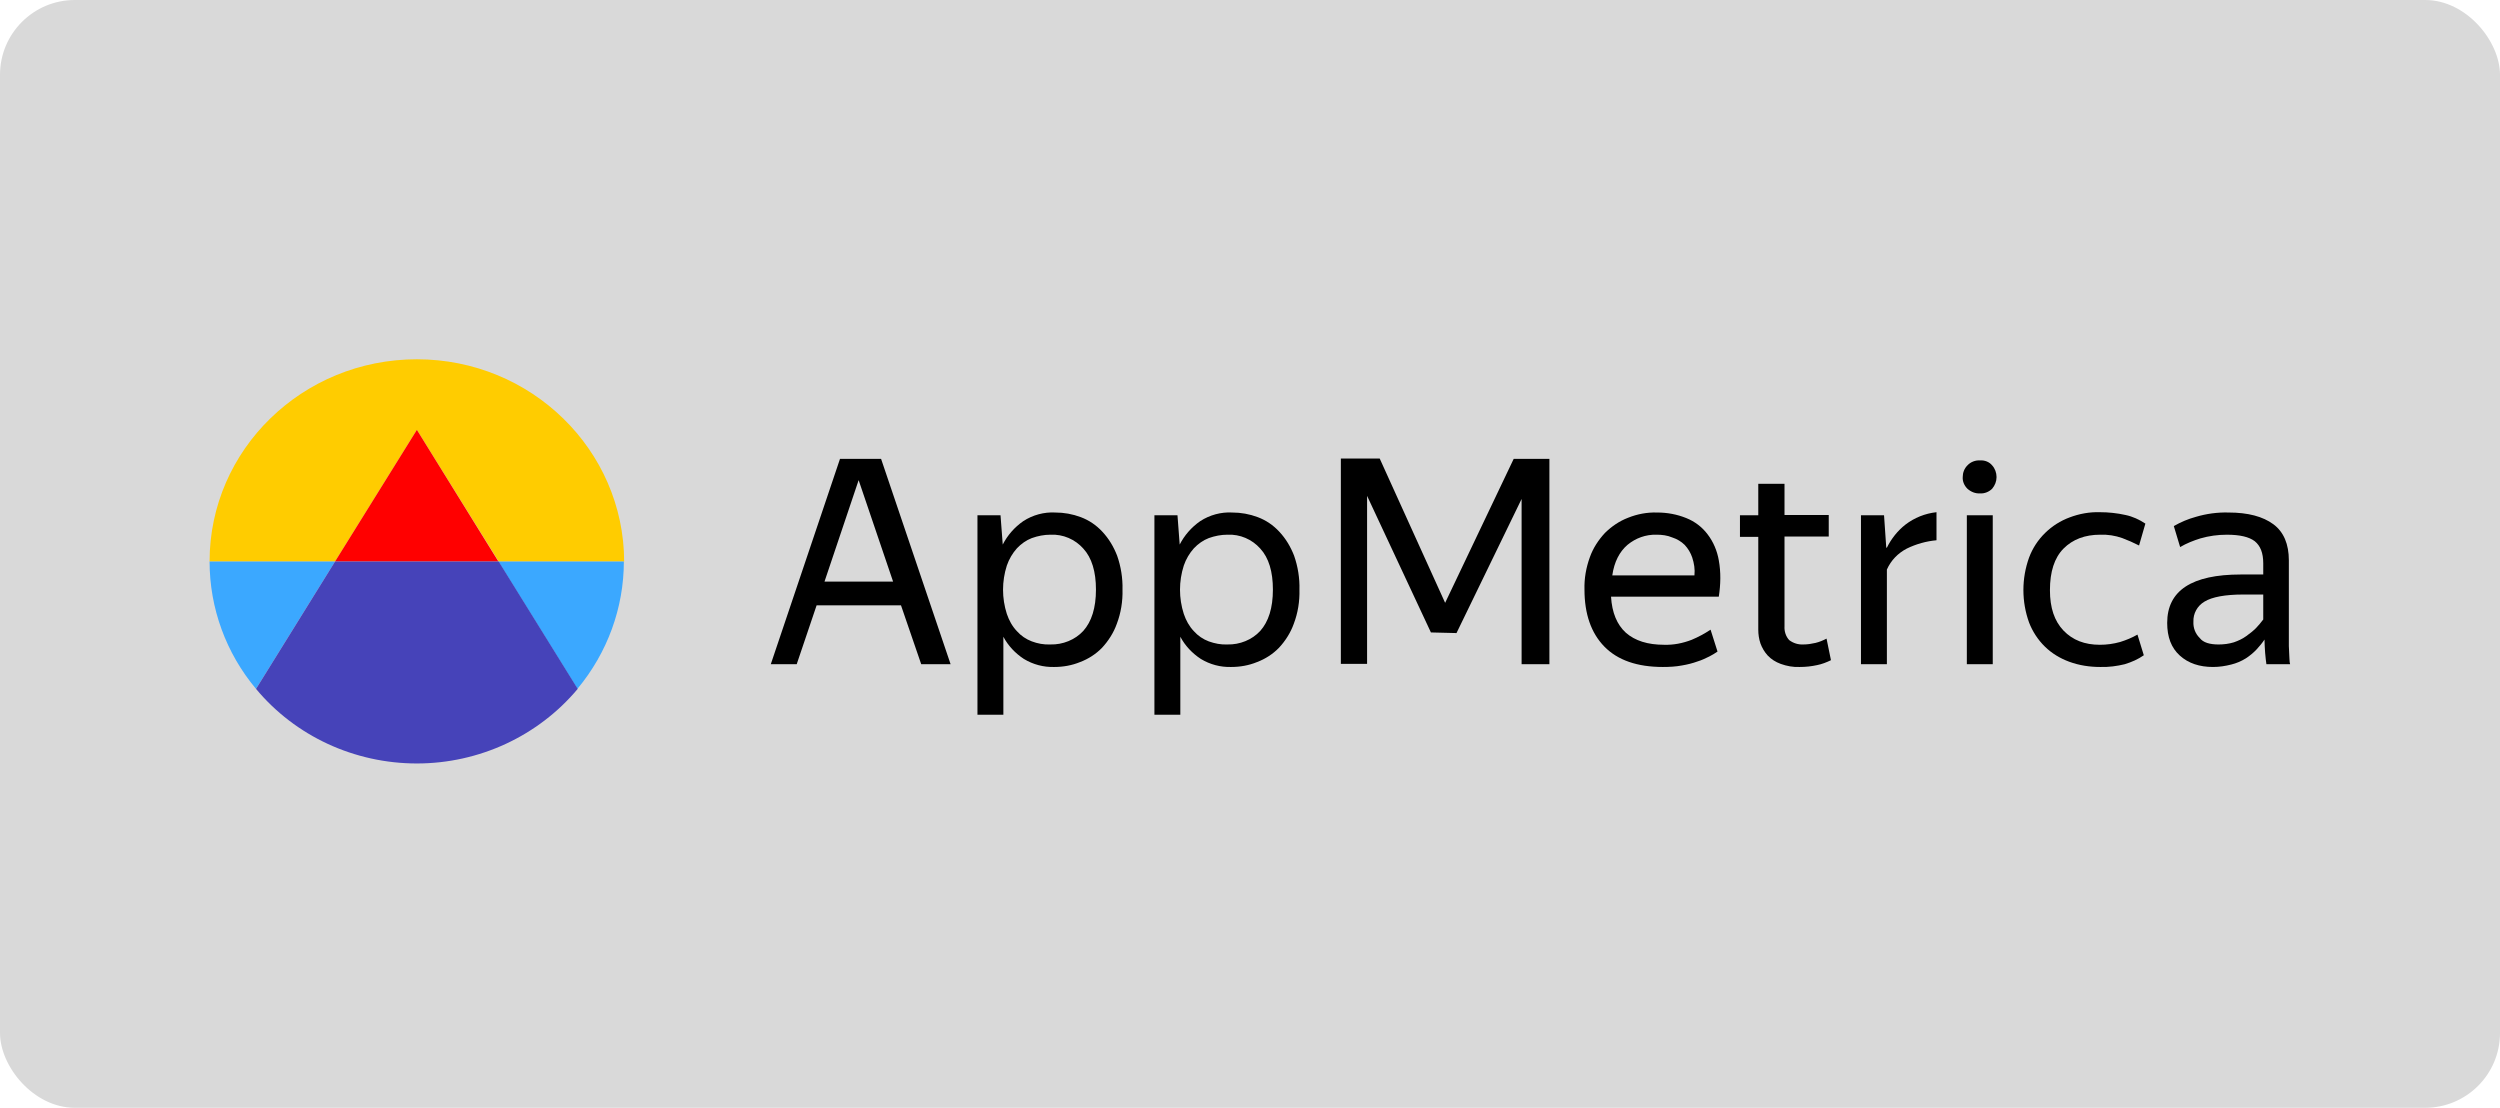
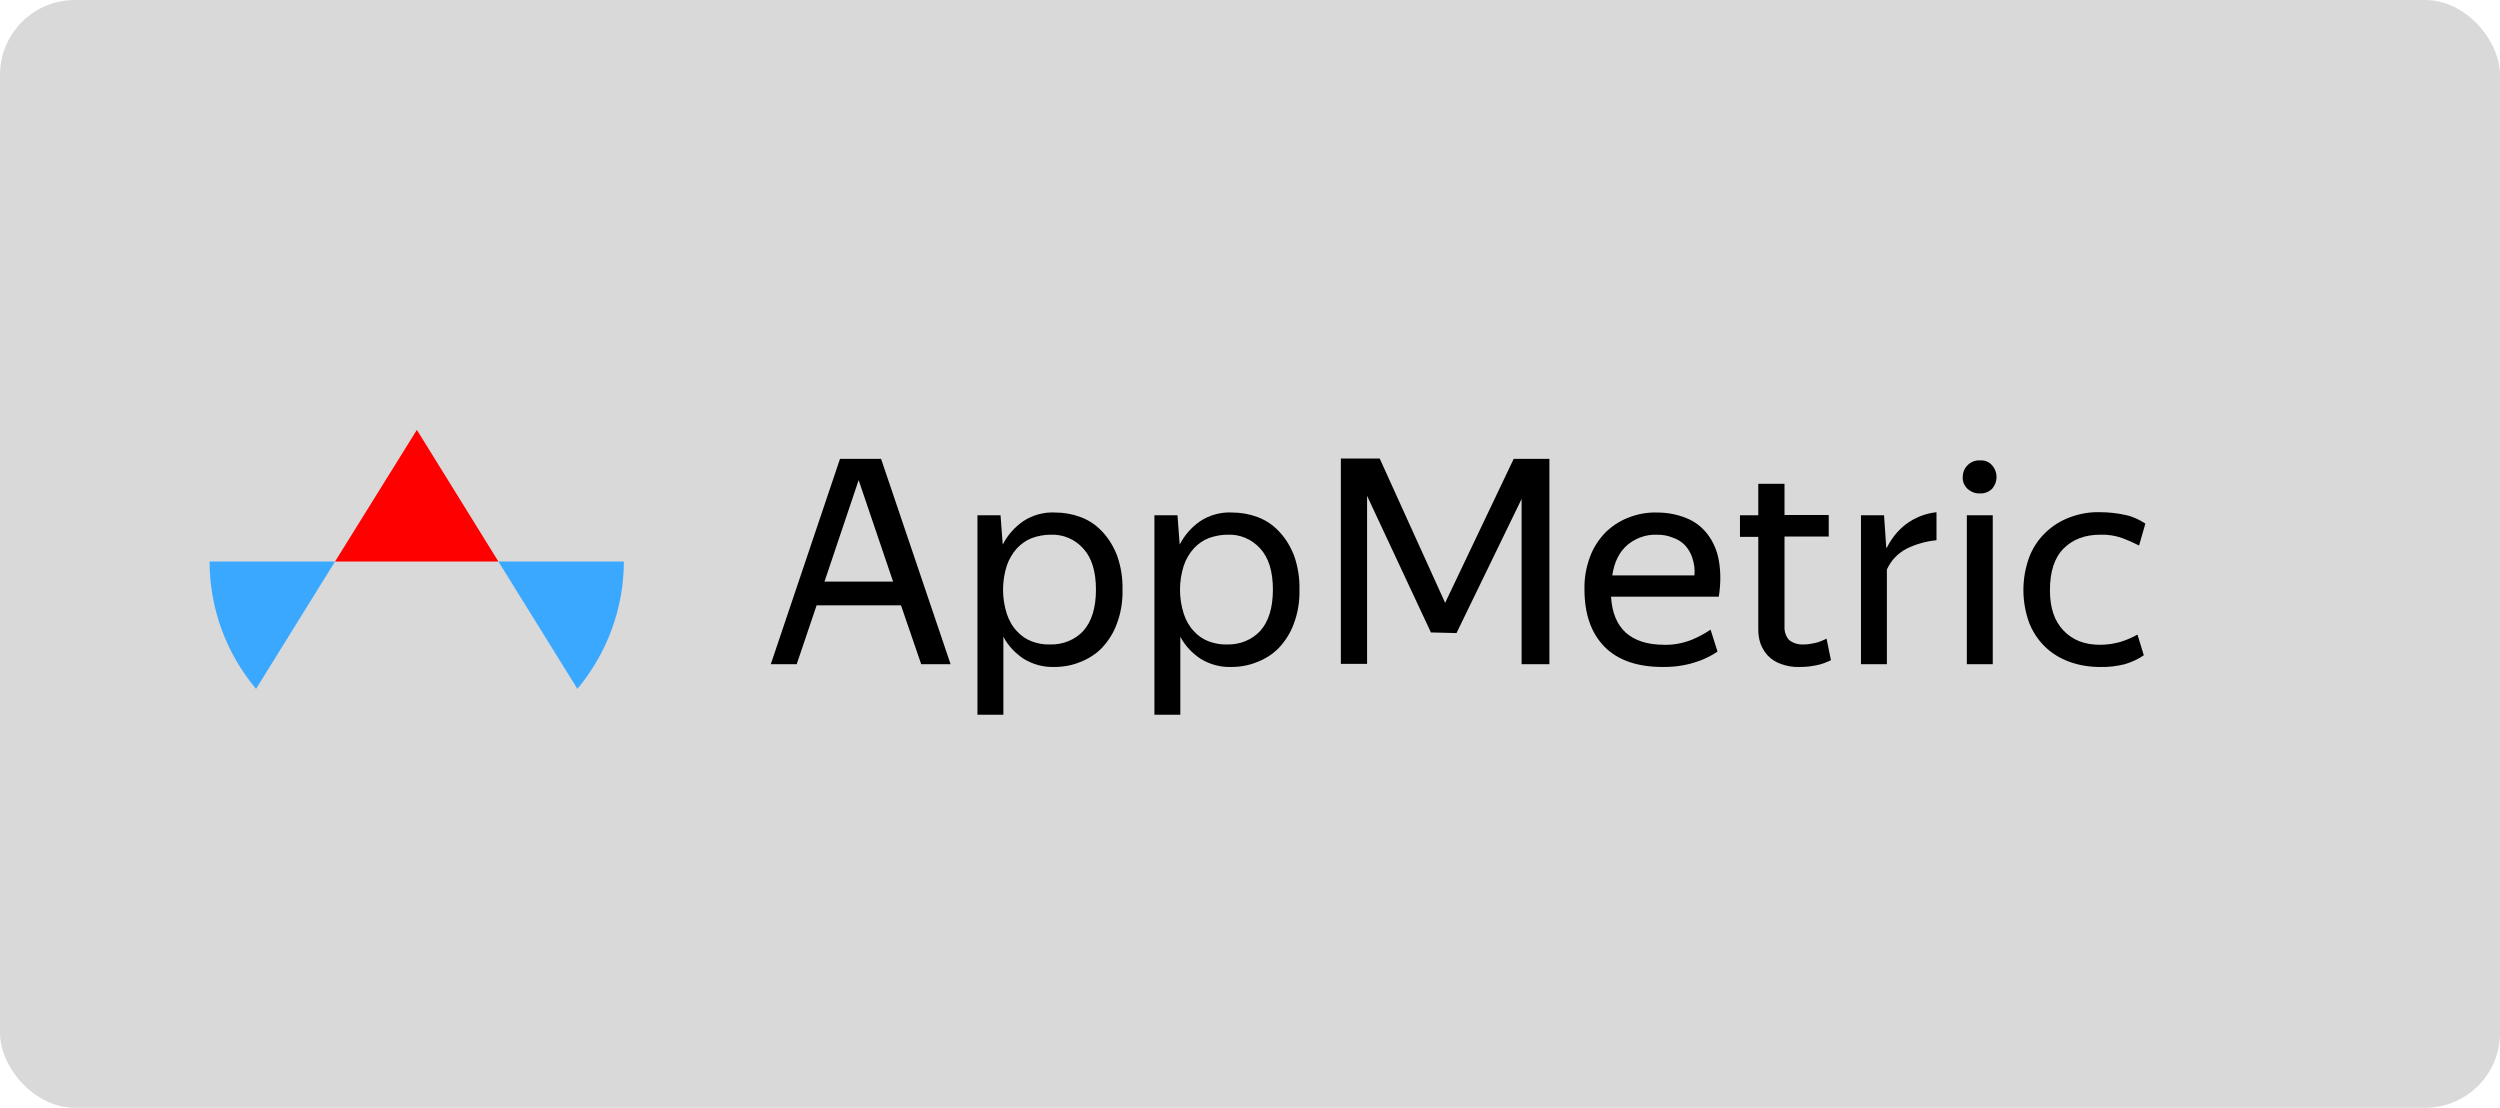
<svg xmlns="http://www.w3.org/2000/svg" width="167" height="74" viewBox="0 0 167 74" fill="none">
  <rect width="167" height="74" rx="5" fill="#D9D9D9" />
  <g clip-path="url(#clip0_401_334)">
    <path d="M60.186 40.435H54.55L53.22 44.369H51.489L56.112 30.652H58.856L63.5 44.369H61.537L60.186 40.435ZM57.357 32.073L55.077 38.849H59.658L57.357 32.073Z" fill="black" />
    <path d="M70.423 44.554C69.706 44.574 69.009 44.389 68.397 44.018C67.827 43.648 67.341 43.133 67.025 42.535V47.746H65.294V34.421H66.835L66.983 36.377C67.299 35.76 67.763 35.224 68.355 34.812C68.988 34.4 69.748 34.194 70.487 34.236C71.078 34.236 71.647 34.339 72.196 34.545C72.745 34.751 73.231 35.08 73.632 35.513C74.075 35.986 74.392 36.522 74.624 37.119C74.877 37.84 75.004 38.622 74.983 39.384C75.004 40.167 74.877 40.95 74.603 41.67C74.392 42.268 74.033 42.824 73.611 43.277C73.21 43.689 72.703 44.018 72.154 44.224C71.605 44.451 71.014 44.554 70.423 44.554ZM70.17 43.05C70.993 43.071 71.816 42.741 72.365 42.144C72.914 41.526 73.21 40.62 73.21 39.384C73.21 38.19 72.935 37.263 72.365 36.645C71.816 36.027 71.014 35.677 70.17 35.718C69.748 35.718 69.326 35.801 68.924 35.945C68.544 36.089 68.207 36.336 67.932 36.625C67.637 36.954 67.405 37.346 67.257 37.778C66.919 38.828 66.919 39.961 67.257 41.011C67.405 41.444 67.616 41.835 67.932 42.165C68.207 42.474 68.544 42.7 68.924 42.844C69.305 42.989 69.727 43.071 70.17 43.05Z" fill="black" />
    <path d="M82.244 44.554C81.526 44.574 80.83 44.389 80.218 44.018C79.648 43.648 79.162 43.133 78.846 42.535V47.746H77.115V34.421H78.656L78.803 36.377C79.12 35.76 79.584 35.224 80.175 34.812C80.809 34.4 81.569 34.194 82.307 34.236C82.898 34.236 83.468 34.339 84.017 34.545C84.566 34.751 85.051 35.08 85.453 35.513C85.896 35.986 86.212 36.522 86.445 37.119C86.698 37.84 86.825 38.622 86.803 39.384C86.825 40.167 86.698 40.95 86.424 41.67C86.212 42.268 85.854 42.824 85.431 43.277C85.03 43.689 84.524 44.018 83.975 44.224C83.426 44.451 82.835 44.554 82.244 44.554ZM81.991 43.05C82.814 43.071 83.637 42.741 84.186 42.144C84.735 41.526 85.03 40.62 85.03 39.384C85.03 38.19 84.756 37.263 84.186 36.645C83.637 36.027 82.835 35.677 81.991 35.718C81.569 35.718 81.146 35.801 80.745 35.945C80.365 36.089 80.028 36.336 79.753 36.625C79.458 36.954 79.225 37.346 79.078 37.778C78.74 38.828 78.74 39.961 79.078 41.011C79.225 41.444 79.437 41.835 79.753 42.165C80.028 42.474 80.365 42.7 80.745 42.844C81.146 42.989 81.569 43.071 81.991 43.05Z" fill="black" />
    <path d="M95.585 42.247L91.321 33.124V44.348H89.569V30.632H92.165L96.535 40.27L101.115 30.652H103.5V44.369H101.643V33.33L97.294 42.289L95.585 42.247Z" fill="black" />
    <path d="M114.73 43.524C114.561 43.648 114.371 43.751 114.181 43.853C113.928 43.977 113.675 44.101 113.4 44.183C113.063 44.307 112.725 44.389 112.366 44.451C111.944 44.533 111.501 44.554 111.078 44.554C109.369 44.554 108.06 44.101 107.173 43.194C106.287 42.288 105.843 41.011 105.843 39.384C105.822 38.643 105.949 37.922 106.202 37.222C106.413 36.625 106.772 36.069 107.216 35.595C107.659 35.162 108.165 34.812 108.756 34.586C109.369 34.339 110.023 34.215 110.698 34.236C111.374 34.236 112.028 34.359 112.64 34.606C113.21 34.833 113.696 35.204 114.055 35.677C114.456 36.192 114.709 36.81 114.815 37.428C114.962 38.231 114.941 39.055 114.815 39.858H107.617C107.68 40.929 108.018 41.732 108.609 42.268C109.221 42.803 110.065 43.071 111.163 43.071C111.796 43.091 112.408 42.968 112.999 42.741C113.443 42.556 113.865 42.329 114.266 42.062L114.73 43.524ZM110.656 35.718C109.939 35.698 109.263 35.945 108.714 36.398C108.187 36.851 107.828 37.531 107.701 38.437H113.189C113.231 38.025 113.168 37.634 113.041 37.242C112.936 36.934 112.767 36.645 112.535 36.398C112.303 36.172 112.028 36.007 111.712 35.904C111.374 35.76 111.015 35.718 110.656 35.718Z" fill="black" />
    <path d="M121.379 44.43C120.999 44.513 120.619 44.554 120.218 44.554C119.775 44.574 119.353 44.492 118.952 44.348C118.614 44.224 118.319 44.039 118.086 43.792C117.875 43.565 117.706 43.277 117.601 42.989C117.495 42.68 117.453 42.371 117.453 42.062V35.863H116.229V34.421H117.453V32.32H119.205V34.4H122.16V35.842H119.205V41.835C119.184 42.165 119.29 42.515 119.522 42.762C119.796 42.968 120.134 43.071 120.472 43.05C120.746 43.05 120.999 43.009 121.274 42.947C121.527 42.886 121.78 42.783 122.013 42.659L122.308 44.101C122.013 44.245 121.696 44.368 121.379 44.43Z" fill="black" />
    <path d="M127.374 36.645C126.783 36.954 126.319 37.428 126.044 38.045V44.368H124.313V34.421H125.854L126.002 36.583H126.044C126.34 35.986 126.762 35.45 127.29 35.039C127.881 34.586 128.599 34.297 129.358 34.215V36.089C128.683 36.151 128.007 36.336 127.374 36.645Z" fill="black" />
    <path d="M132.271 32.959C131.955 32.979 131.659 32.856 131.427 32.65C131.216 32.444 131.089 32.156 131.11 31.867C131.11 31.579 131.216 31.291 131.427 31.085C131.638 30.858 131.955 30.735 132.271 30.755C132.588 30.735 132.884 30.858 133.074 31.085C133.264 31.291 133.369 31.579 133.369 31.867C133.369 32.156 133.264 32.423 133.074 32.65C132.862 32.856 132.567 32.979 132.271 32.959ZM133.116 34.421V44.368H131.385V34.421H133.116Z" fill="black" />
    <path d="M140.293 44.554C139.596 44.554 138.899 44.451 138.224 44.204C137.612 43.977 137.063 43.648 136.599 43.194C136.134 42.741 135.775 42.185 135.543 41.588C135.037 40.188 135.037 38.643 135.543 37.243C135.775 36.625 136.134 36.069 136.62 35.595C137.084 35.142 137.633 34.792 138.245 34.565C138.899 34.318 139.575 34.194 140.271 34.215C140.841 34.215 141.432 34.277 141.981 34.401C142.467 34.503 142.91 34.709 143.311 34.977L142.889 36.439C142.53 36.254 142.15 36.089 141.77 35.945C141.306 35.78 140.799 35.698 140.293 35.718C139.279 35.718 138.456 36.028 137.844 36.645C137.232 37.263 136.936 38.19 136.936 39.426C136.936 40.599 137.232 41.485 137.844 42.124C138.456 42.762 139.258 43.071 140.271 43.071C140.736 43.071 141.179 43.009 141.622 42.886C142.023 42.762 142.425 42.597 142.783 42.391L143.206 43.771C142.826 44.039 142.403 44.224 141.939 44.368C141.432 44.492 140.863 44.574 140.293 44.554Z" fill="black" />
-     <path d="M151.269 42.721C151.121 42.948 150.931 43.174 150.741 43.38C150.53 43.607 150.277 43.813 150.024 43.977C149.728 44.163 149.39 44.307 149.053 44.389C148.652 44.492 148.251 44.554 147.828 44.554C146.921 44.554 146.182 44.307 145.612 43.792C145.042 43.277 144.768 42.556 144.768 41.609C144.768 39.447 146.414 38.376 149.686 38.376H151.185V37.634C151.185 36.934 150.995 36.46 150.615 36.151C150.235 35.863 149.623 35.719 148.757 35.719C148.145 35.719 147.554 35.801 146.984 35.966C146.52 36.11 146.055 36.295 145.633 36.543L145.211 35.142C145.675 34.874 146.161 34.669 146.689 34.524C147.385 34.318 148.124 34.215 148.863 34.236C150.172 34.236 151.164 34.504 151.86 35.019C152.557 35.533 152.895 36.357 152.895 37.428V42.762C152.895 42.886 152.895 43.009 152.895 43.154C152.895 43.298 152.916 43.442 152.916 43.607C152.916 43.772 152.937 43.895 152.937 44.039C152.937 44.183 152.958 44.286 152.979 44.369H151.396C151.375 44.183 151.332 43.936 151.311 43.607C151.29 43.277 151.269 42.989 151.269 42.762V42.721ZM148.208 43.051C148.546 43.051 148.884 43.009 149.222 42.907C149.517 42.803 149.792 42.68 150.045 42.495C150.277 42.33 150.488 42.165 150.699 41.959C150.868 41.774 151.037 41.588 151.185 41.382V39.714H149.855C148.631 39.714 147.765 39.879 147.259 40.188C146.773 40.476 146.499 40.991 146.52 41.527C146.499 41.938 146.646 42.33 146.942 42.618C147.174 42.927 147.617 43.051 148.208 43.051Z" fill="black" />
-     <path d="M27.847 24C20.206 24 14 30.034 14 37.51H22.38L27.847 28.716L33.314 37.51H41.694C41.673 30.055 35.489 24 27.847 24Z" fill="#FFCC00" />
    <path d="M14 37.511C14 40.621 15.098 43.627 17.103 46.017L22.38 37.511H14Z" fill="#3BA8FF" />
    <path d="M38.57 46.017C40.576 43.607 41.673 40.6 41.673 37.511H33.293L38.57 46.017Z" fill="#3BA8FF" />
    <path d="M27.847 28.716L22.38 37.51H33.293L27.847 28.716Z" fill="#FF0000" />
-     <path d="M22.38 37.511L17.103 46.017C19.72 49.167 23.668 51 27.847 51C32.006 51 35.953 49.167 38.591 46.017L33.314 37.511H22.38Z" fill="#4643B9" />
  </g>
  <defs>
    <clipPath id="clip0_401_334">
      <rect width="139" height="27" fill="white" transform="translate(14 24)" />
    </clipPath>
  </defs>
</svg>